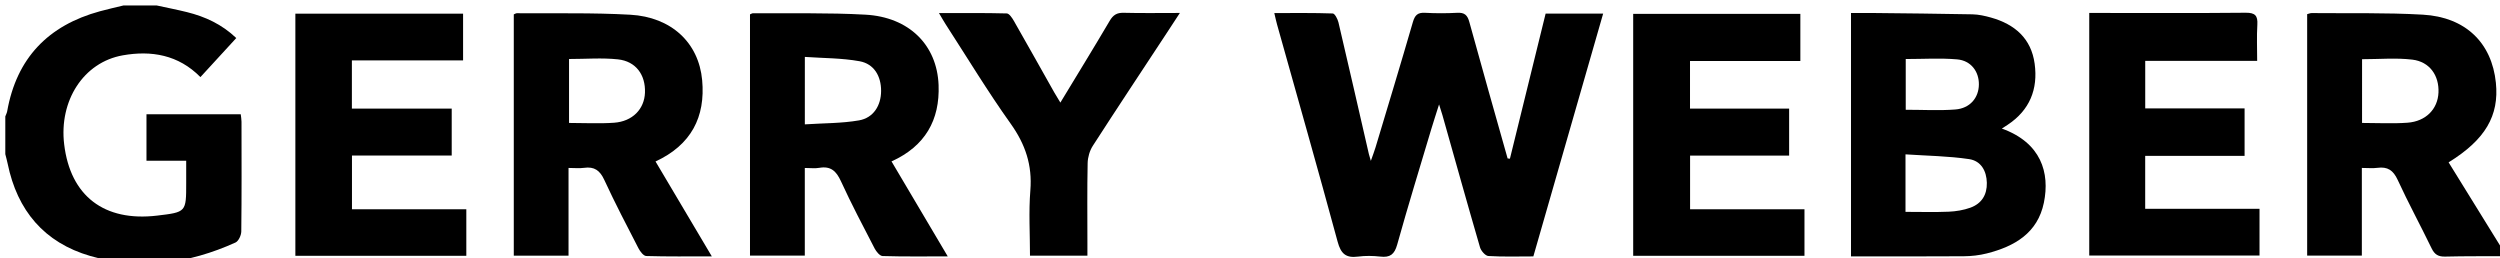
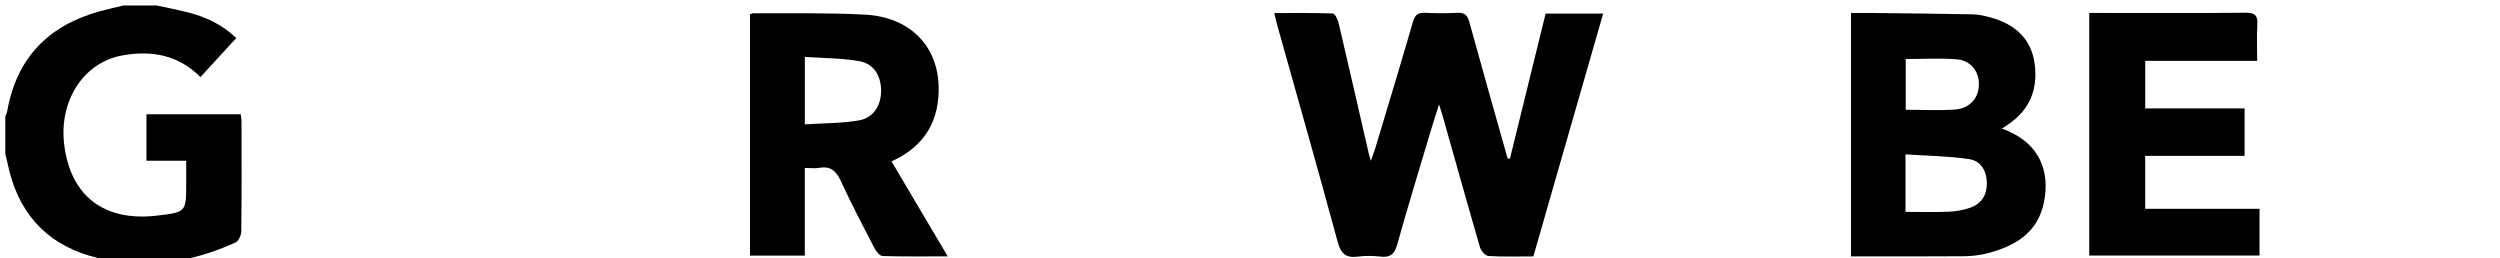
<svg xmlns="http://www.w3.org/2000/svg" version="1.1" x="0px" y="0px" width="202.249px" height="20.887px" viewBox="0 0 202.249 20.887" enable-background="new 0 0 202.249 20.887" xml:space="preserve">
  <g id="Ebene_1">
    <g>
      <g>
        <path fill-rule="evenodd" clip-rule="evenodd" d="M12.685,0.444c0.813,0.178,1.632,0.336,2.439,0.536     c1.472,0.367,2.818,0.98,3.99,2.098c-0.977,1.063-1.922,2.094-2.9,3.159c-1.783-1.808-3.974-2.168-6.279-1.761     c-3.183,0.562-5.167,3.673-4.744,7.2c0.501,4.179,3.234,6.275,7.517,5.767c2.355-0.28,2.355-0.28,2.355-2.616     c0-0.565,0-1.131,0-1.823c-0.578,0-1.106,0-1.634,0c-0.507,0-1.013,0-1.579,0c0-1.263,0-2.472,0-3.759c2.522,0,5.051,0,7.626,0     c0.022,0.202,0.062,0.403,0.062,0.604c0.004,2.96,0.017,5.92-0.018,8.88c-0.004,0.307-0.222,0.778-0.469,0.891     c-3.78,1.712-7.714,2.259-11.739,1.092c-3.74-1.085-5.917-3.685-6.692-7.468c-0.053-0.26-0.127-0.517-0.191-0.774     c0-1.017,0-2.034,0-3.051C0.479,9.28,0.555,9.145,0.581,9.002C1.342,4.701,3.9,2.052,8.09,0.91     c0.626-0.171,1.26-0.312,1.891-0.466C10.882,0.444,11.784,0.444,12.685,0.444z" />
-         <path fill-rule="evenodd" clip-rule="evenodd" d="M202.676,20.726c-1.62,0.007-3.241-0.009-4.86,0.032     c-0.558,0.015-0.857-0.165-1.102-0.671c-0.896-1.854-1.884-3.666-2.744-5.536c-0.357-0.775-0.813-1.085-1.639-0.973     c-0.378,0.051-0.77,0.008-1.259,0.008c0,2.394,0,4.711,0,7.093c-1.523,0-2.944,0-4.424,0c0-6.517,0-13.015,0-19.534     c0.136-0.033,0.249-0.088,0.361-0.087c3,0.029,6.006-0.042,8.998,0.128c3.458,0.196,5.582,2.284,5.909,5.511     c0.271,2.666-0.856,4.601-3.825,6.437c1.527,2.471,3.056,4.941,4.584,7.413C202.676,20.606,202.676,20.667,202.676,20.726z      M191.089,9.946c1.283,0,2.483,0.068,3.673-0.018c1.493-0.108,2.453-1.106,2.51-2.439c0.06-1.378-0.711-2.496-2.117-2.665     c-1.319-0.158-2.673-0.034-4.065-0.034C191.089,6.476,191.089,8.164,191.089,9.946z" />
        <path fill-rule="evenodd" clip-rule="evenodd" d="M122.152,12.839c0.959-3.901,1.92-7.802,2.889-11.741c1.528,0,3.021,0,4.654,0     c-1.887,6.56-3.76,13.078-5.648,19.646c-1.242,0-2.443,0.04-3.637-0.033c-0.246-0.015-0.595-0.417-0.678-0.703     c-1.035-3.553-2.029-7.117-3.036-10.679c-0.064-0.229-0.142-0.452-0.276-0.882c-0.247,0.782-0.445,1.381-0.626,1.985     c-0.931,3.117-1.889,6.227-2.763,9.359c-0.223,0.798-0.579,1.058-1.368,0.967c-0.593-0.067-1.208-0.076-1.799,0.001     c-0.972,0.128-1.384-0.222-1.647-1.192c-1.592-5.876-3.264-11.731-4.906-17.594c-0.071-0.251-0.123-0.508-0.22-0.916     c1.64,0,3.186-0.022,4.729,0.033c0.167,0.007,0.397,0.454,0.462,0.729c0.834,3.545,1.643,7.095,2.459,10.644     c0.023,0.104,0.059,0.203,0.16,0.552c0.18-0.514,0.292-0.802,0.381-1.098c1.013-3.372,2.037-6.742,3.018-10.125     c0.162-0.559,0.384-0.788,0.979-0.756c0.869,0.047,1.744,0.047,2.612,0c0.592-0.033,0.825,0.186,0.979,0.749     c1.01,3.684,2.059,7.355,3.095,11.032C122.026,12.825,122.09,12.833,122.152,12.839z" />
        <path fill-rule="evenodd" clip-rule="evenodd" d="M161.948,10.4c3.179,1.145,3.899,3.577,3.401,5.998     c-0.506,2.459-2.371,3.535-4.614,4.103c-0.604,0.153-1.245,0.226-1.869,0.23c-3.023,0.022-6.048,0.01-9.121,0.01     c0-6.585,0-13.083,0-19.692c0.573,0,1.106-0.005,1.639,0.001c2.73,0.031,5.461,0.053,8.19,0.109     c0.502,0.01,1.013,0.126,1.5,0.263c1.919,0.54,3.25,1.686,3.529,3.734c0.282,2.068-0.404,3.763-2.193,4.946     C162.287,10.183,162.163,10.261,161.948,10.4z M154.154,17.14c1.236,0,2.372,0.035,3.503-0.014     c0.587-0.026,1.194-0.126,1.744-0.324c0.907-0.328,1.355-1.037,1.334-2.013c-0.021-0.956-0.469-1.773-1.435-1.917     c-1.686-0.251-3.407-0.268-5.146-0.385C154.154,14.17,154.154,15.596,154.154,17.14z M154.173,8.88     c1.39,0,2.709,0.079,4.015-0.023c1.183-0.092,1.889-0.943,1.903-2.015c0.015-1.053-0.64-1.942-1.761-2.039     c-1.359-0.118-2.736-0.028-4.157-0.028C154.173,6.129,154.173,7.462,154.173,8.88z" />
-         <path fill-rule="evenodd" clip-rule="evenodd" d="M53.032,13.063c1.511,2.548,2.986,5.033,4.554,7.678     c-1.867,0-3.588,0.023-5.306-0.029c-0.221-0.006-0.498-0.372-0.632-0.632c-0.944-1.829-1.897-3.656-2.76-5.523     c-0.354-0.768-0.806-1.097-1.637-0.979c-0.376,0.054-0.767,0.009-1.257,0.009c0,2.404,0,4.718,0,7.095c-1.528,0-2.949,0-4.429,0     c0-6.509,0-13.008,0-19.518c0.086-0.033,0.168-0.094,0.25-0.094c3.059,0.027,6.125-0.051,9.175,0.121     c3.324,0.188,5.538,2.265,5.815,5.297C57.077,9.463,55.922,11.722,53.032,13.063z M46.035,4.773c0,1.765,0,3.448,0,5.173     c1.259,0,2.456,0.068,3.642-0.017c1.495-0.106,2.453-1.104,2.501-2.437c0.052-1.439-0.736-2.533-2.185-2.69     C48.702,4.663,47.384,4.773,46.035,4.773z" />
        <path fill-rule="evenodd" clip-rule="evenodd" d="M72.123,13.057c1.506,2.544,2.988,5.047,4.55,7.685     c-1.868,0-3.569,0.023-5.269-0.028c-0.226-0.007-0.513-0.355-0.646-0.611c-0.935-1.803-1.882-3.602-2.728-5.446     c-0.376-0.818-0.824-1.242-1.752-1.079c-0.344,0.061-0.708,0.01-1.17,0.01c0,2.398,0,4.712,0,7.092c-1.53,0-2.951,0-4.434,0     c0-6.504,0-13.006,0-19.518c0.087-0.033,0.169-0.093,0.251-0.092c3.031,0.025,6.067-0.052,9.091,0.116     c3.521,0.195,5.788,2.447,5.915,5.689C76.042,9.716,74.84,11.829,72.123,13.057z M65.111,10.061     c1.54-0.101,2.986-0.078,4.386-0.323c1.17-0.205,1.779-1.204,1.784-2.379c0.005-1.198-0.567-2.191-1.739-2.405     c-1.442-0.262-2.935-0.245-4.43-0.35C65.111,6.518,65.111,8.185,65.111,10.061z" />
-         <path fill-rule="evenodd" clip-rule="evenodd" d="M145.648,4.936c-3.006,0-5.939,0-8.927,0c0,1.299,0,2.534,0,3.849     c2.683,0,5.317,0,8.019,0c0,1.285,0,2.493,0,3.804c-2.644,0-5.299,0-8.013,0c0,1.484,0,2.867,0,4.34c3.097,0,6.146,0,9.254,0     c0,1.295,0,2.502,0,3.764c-4.618,0-9.2,0-13.857,0c0-6.498,0-12.997,0-19.57c4.476,0,8.964,0,13.524,0     C145.648,2.346,145.648,3.578,145.648,4.936z" />
-         <path fill-rule="evenodd" clip-rule="evenodd" d="M23.895,20.693c0-6.573,0-13.053,0-19.588c4.527,0,9.016,0,13.568,0     c0,1.247,0,2.455,0,3.78c-2.978,0-5.958,0-8.996,0c0,1.327,0,2.541,0,3.902c2.675,0,5.352,0,8.076,0c0,1.329,0,2.512,0,3.797     c-2.696,0-5.351,0-8.069,0c0,1.486,0,2.87,0,4.346c3.1,0,6.148,0,9.251,0c0,1.298,0,2.504,0,3.763     C33.114,20.693,28.537,20.693,23.895,20.693z" />
        <path fill-rule="evenodd" clip-rule="evenodd" d="M182.604,4.925c-3.083,0-6.044,0-9.056,0c0,1.296,0,2.511,0,3.843     c2.655,0,5.31,0,8.038,0c0,1.32,0,2.525,0,3.842c-2.682,0-5.338,0-8.041,0c0,1.472,0,2.833,0,4.283c3.077,0,6.127,0,9.249,0     c0,1.293,0,2.501,0,3.781c-4.552,0-9.128,0-13.775,0c0-6.481,0-12.983,0-19.626c0.278,0,0.565,0,0.852,0     c3.935,0,7.87,0.021,11.804-0.018c0.77-0.007,0.986,0.239,0.943,0.97C182.561,2.946,182.604,3.897,182.604,4.925z" />
-         <path fill-rule="evenodd" clip-rule="evenodd" d="M95.451,1.048C95.024,1.7,94.718,2.17,94.41,2.639     c-2.005,3.049-4.024,6.089-6.001,9.156c-0.256,0.398-0.41,0.931-0.419,1.405c-0.044,2.152-0.02,4.306-0.019,6.459     c0,0.323,0,0.646,0,1.027c-1.572,0-3.054,0-4.645,0c0-1.778-0.111-3.541,0.029-5.284c0.165-2.042-0.403-3.73-1.592-5.396     c-1.858-2.603-3.515-5.348-5.255-8.034c-0.159-0.246-0.301-0.502-0.545-0.913c1.919,0,3.704-0.02,5.486,0.028     c0.199,0.005,0.437,0.366,0.575,0.608c1.099,1.92,2.176,3.852,3.263,5.777c0.142,0.252,0.296,0.496,0.496,0.828     c1.371-2.263,2.702-4.425,3.989-6.612c0.279-0.475,0.581-0.668,1.135-0.653C92.342,1.073,93.78,1.048,95.451,1.048z" />
      </g>
    </g>
  </g>
  <g id="Ebene_2">
</g>
</svg>